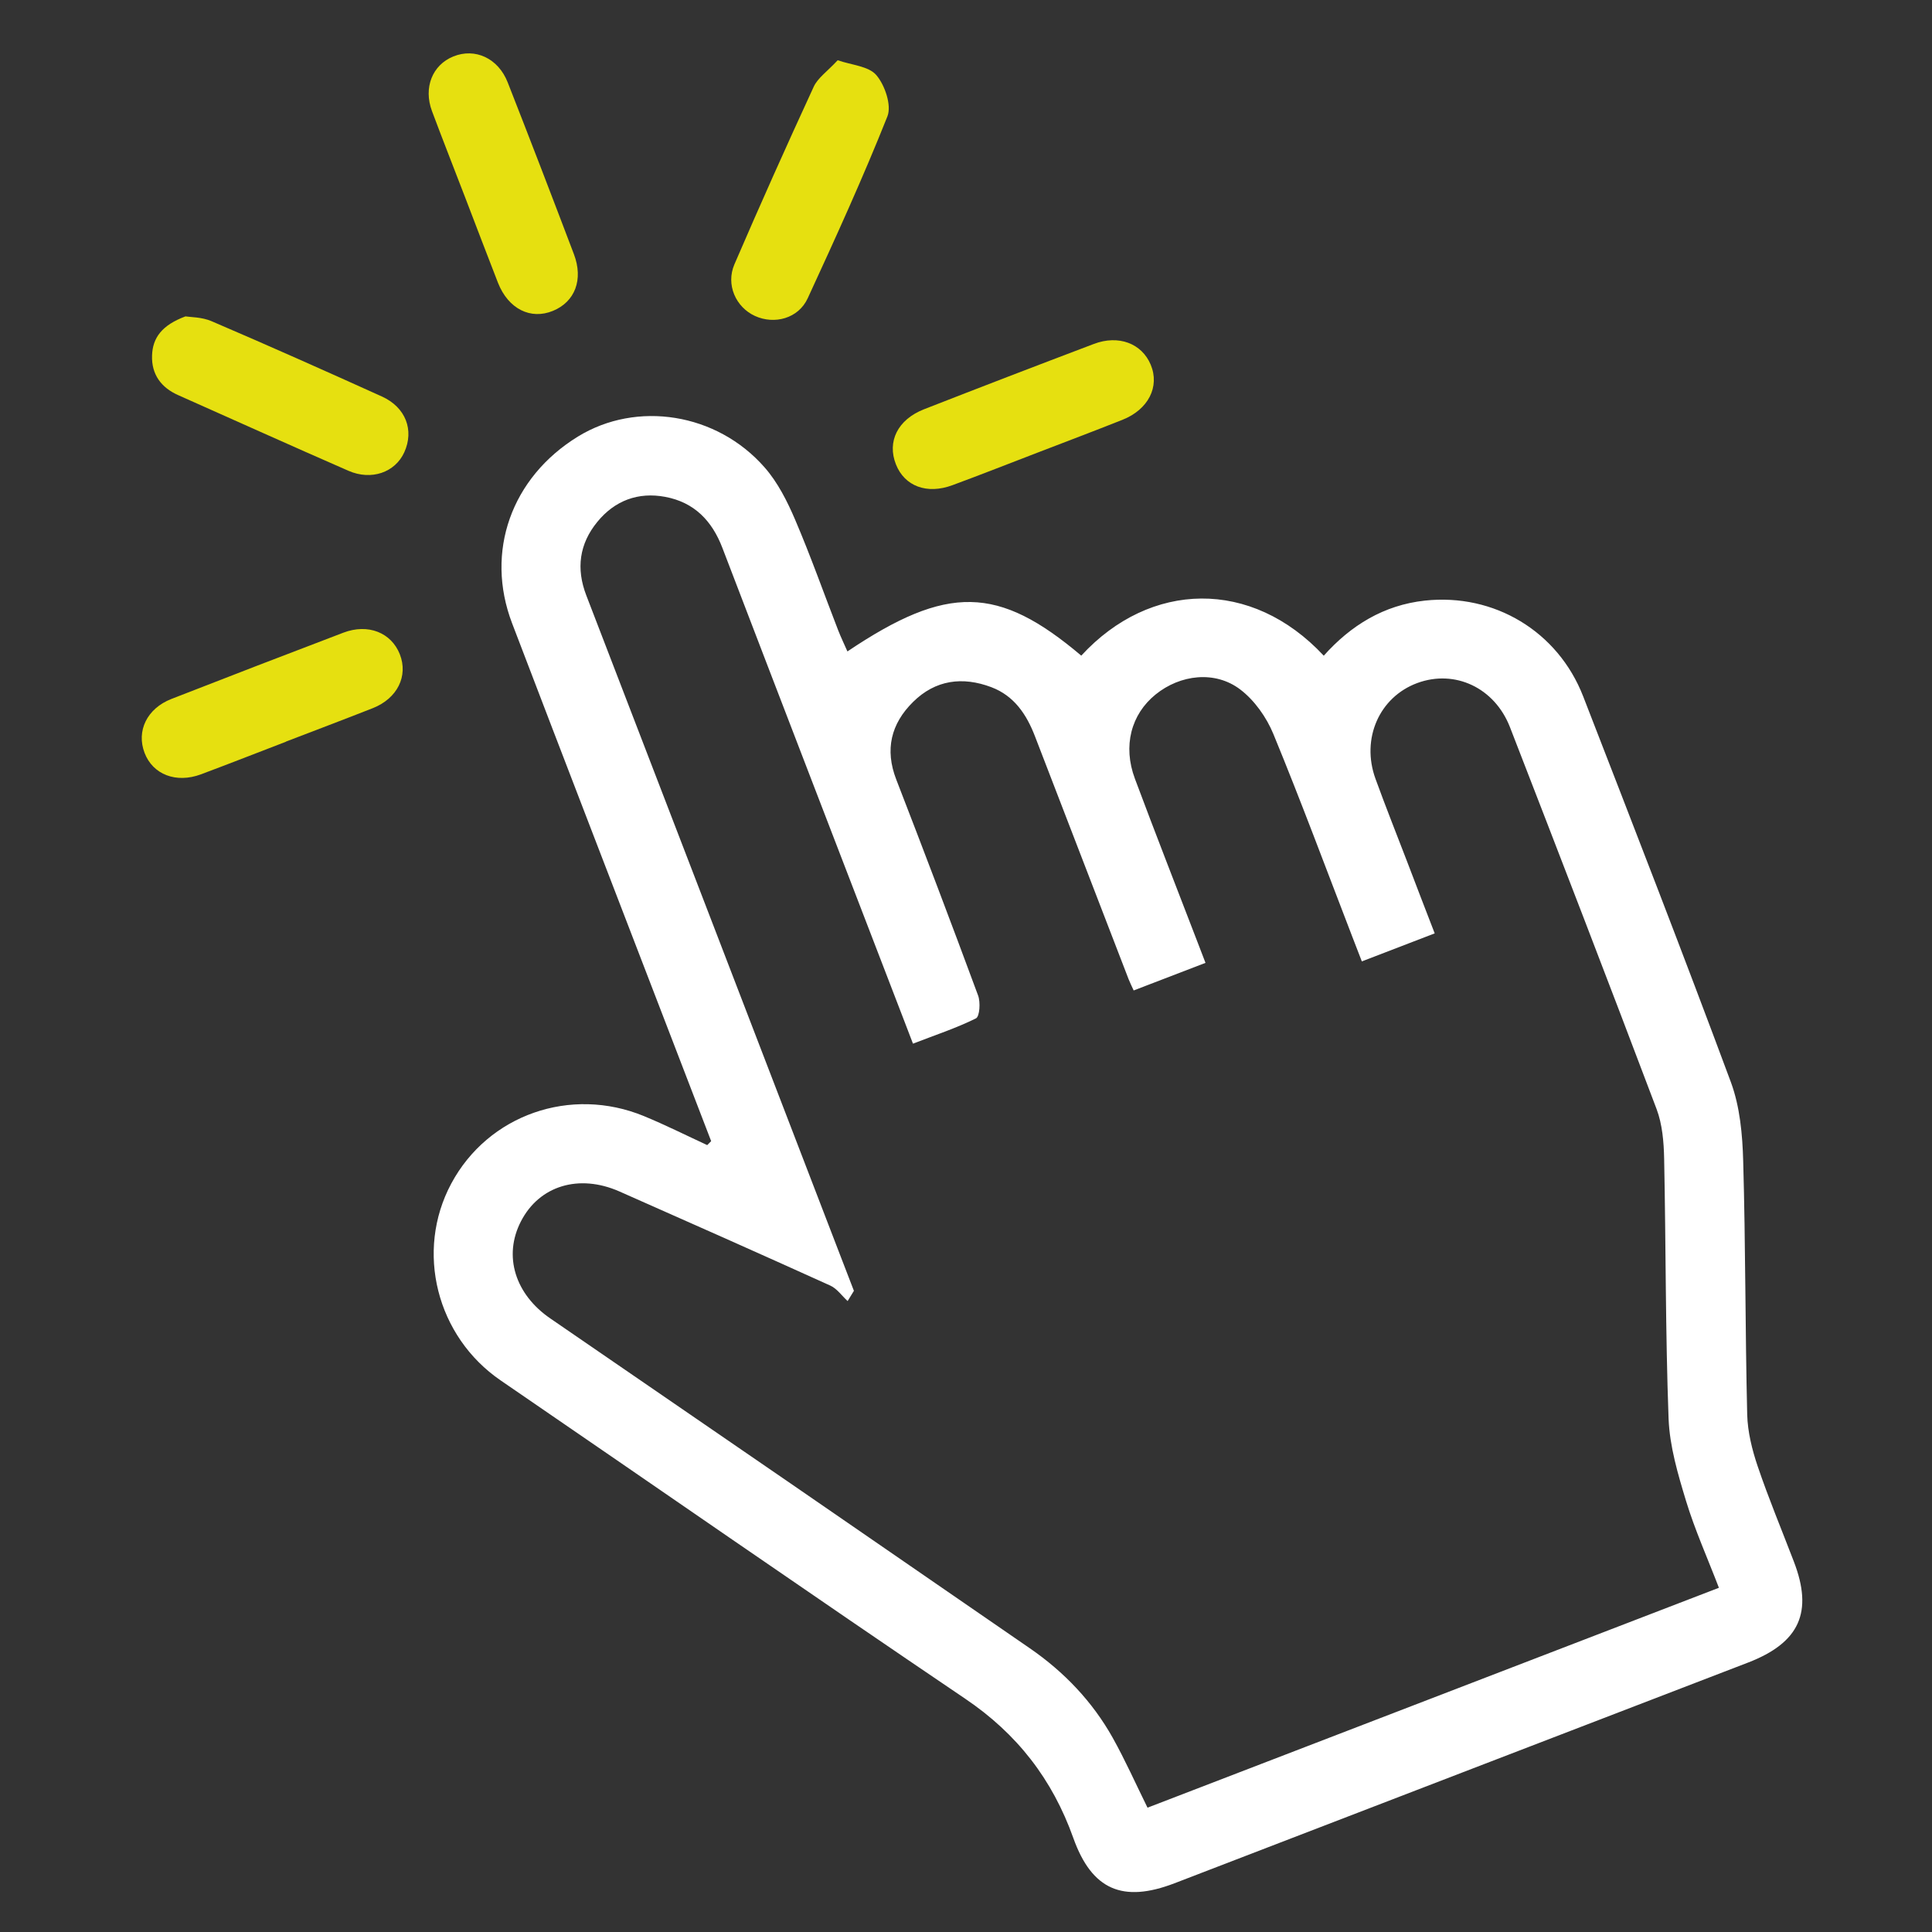
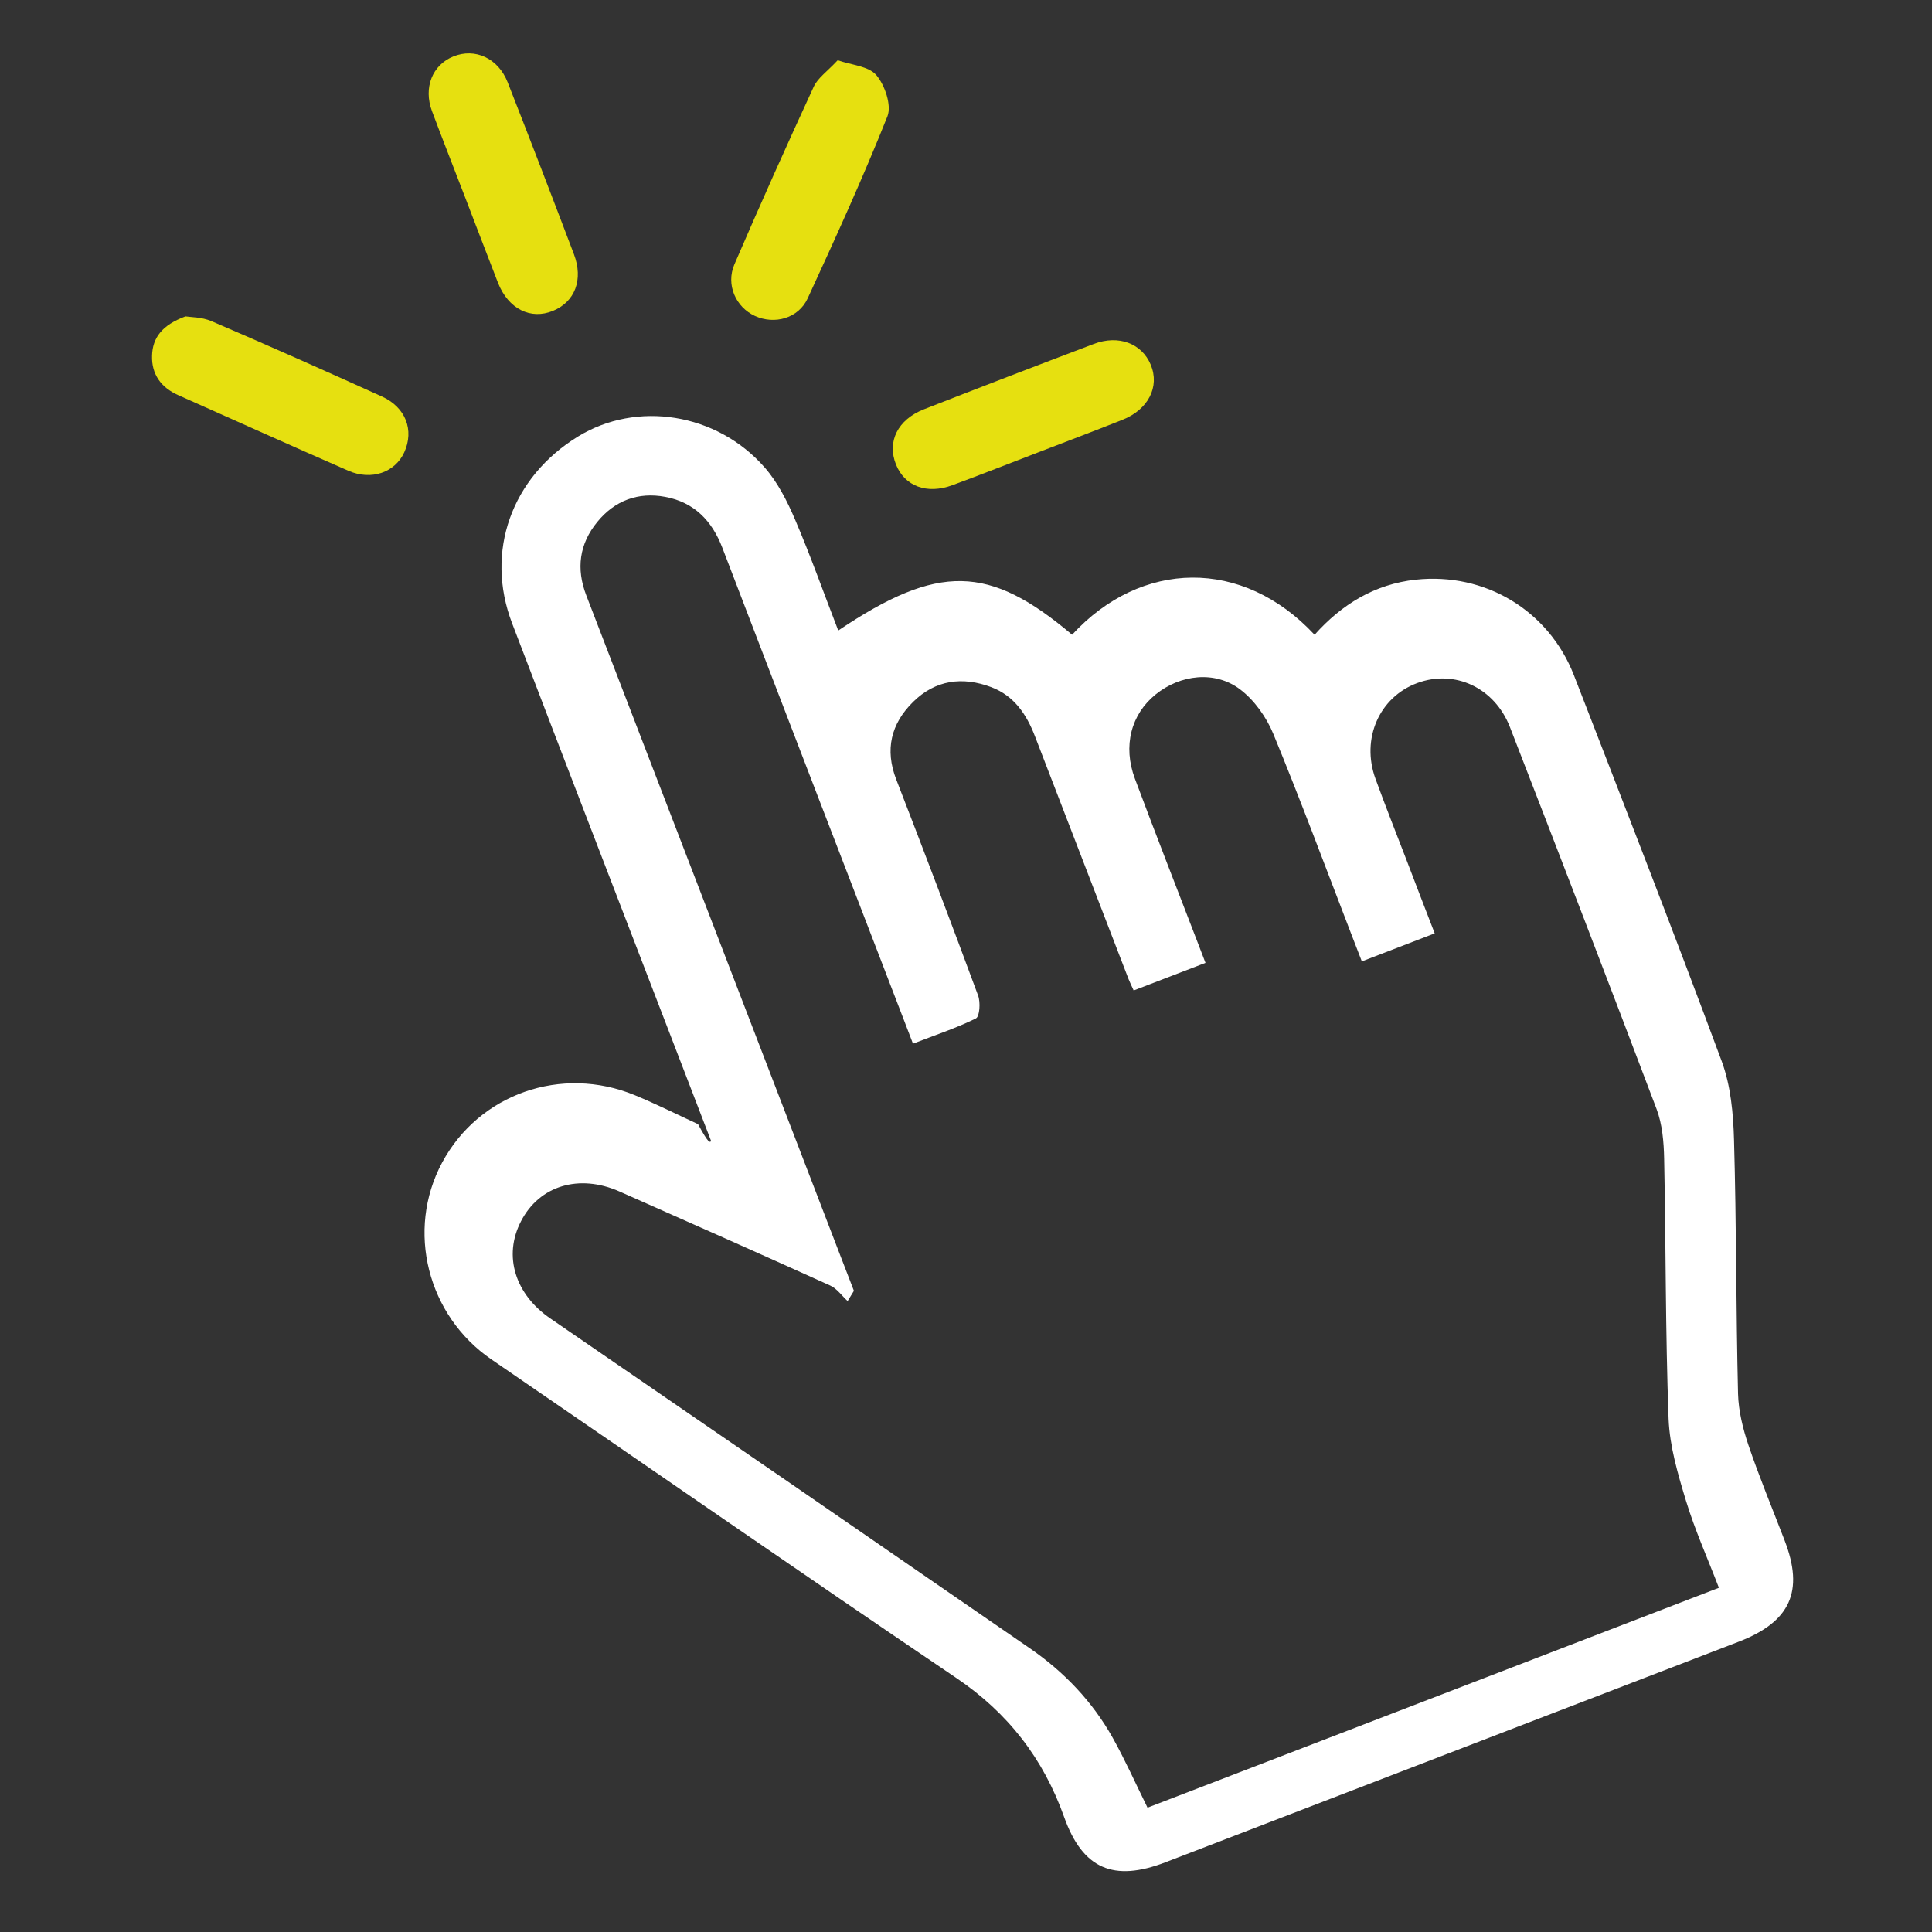
<svg xmlns="http://www.w3.org/2000/svg" id="Capa_1" x="0px" y="0px" width="40.889px" height="40.889px" viewBox="0 0 40.889 40.889" xml:space="preserve">
  <rect x="0" y="0" width="40.889" height="40.889" fill="#333333" stroke="none" />
-   <path fill="#FFFFFF" d="M15.051,24.151c-0.263-0.681-0.524-1.362-0.786-2.043c-1.143-2.972-2.291-5.943-3.427-8.917 c-0.578-1.513-0.015-3.087,1.394-3.952c1.244-0.764,2.938-0.502,3.95,0.653c0.279,0.317,0.481,0.72,0.648,1.111 c0.329,0.77,0.608,1.56,0.911,2.341c0.058,0.147,0.127,0.291,0.194,0.443c2.117-1.422,3.192-1.397,4.949,0.089 c1.458-1.585,3.604-1.638,5.132,0.001c0.573-0.642,1.272-1.072,2.141-1.166c1.466-0.158,2.814,0.65,3.349,2.026 c1.055,2.717,2.112,5.435,3.127,8.167c0.191,0.518,0.245,1.107,0.26,1.667c0.051,1.789,0.042,3.579,0.085,5.369 c0.01,0.366,0.103,0.741,0.221,1.09c0.23,0.679,0.507,1.342,0.764,2.013c0.416,1.077,0.124,1.723-0.968,2.144 c-1.813,0.699-3.627,1.396-5.441,2.093c-2.233,0.859-4.465,1.719-6.698,2.578c-1.09,0.418-1.747,0.144-2.14-0.958 c-0.442-1.241-1.188-2.205-2.288-2.948c-3.291-2.226-6.555-4.493-9.832-6.737c-1.354-0.927-1.815-2.73-1.045-4.167 c0.779-1.453,2.524-2.068,4.08-1.426c0.453,0.187,0.892,0.407,1.337,0.613C14.996,24.207,15.023,24.179,15.051,24.151  M36.379,33.604c-0.245-0.639-0.509-1.226-0.695-1.836c-0.172-0.567-0.347-1.156-0.37-1.742c-0.068-1.833-0.056-3.669-0.094-5.503 c-0.007-0.353-0.038-0.727-0.16-1.051c-1.02-2.699-2.059-5.391-3.103-8.082c-0.326-0.838-1.168-1.227-1.962-0.934 c-0.803,0.297-1.193,1.178-0.884,2.027c0.214,0.589,0.447,1.173,0.672,1.759c0.19,0.499,0.381,0.996,0.581,1.512 c-0.53,0.204-1.011,0.388-1.542,0.593c-0.071-0.185-0.135-0.349-0.198-0.512c-0.554-1.436-1.089-2.879-1.675-4.302 c-0.146-0.354-0.4-0.713-0.702-0.942c-0.533-0.404-1.269-0.315-1.79,0.107c-0.519,0.42-0.697,1.09-0.438,1.782 c0.434,1.162,0.887,2.317,1.332,3.476c0.056,0.146,0.112,0.292,0.162,0.422c-0.552,0.212-1.034,0.397-1.52,0.584 c-0.045-0.1-0.079-0.166-0.106-0.235c-0.662-1.714-1.323-3.429-1.983-5.144c-0.178-0.463-0.44-0.856-0.922-1.039 c-0.611-0.231-1.186-0.156-1.659,0.313c-0.466,0.461-0.6,1.006-0.355,1.64c0.589,1.52,1.167,3.042,1.732,4.571 c0.054,0.143,0.034,0.445-0.045,0.485c-0.42,0.208-0.868,0.355-1.333,0.535c-0.087-0.228-0.146-0.379-0.204-0.532 c-1.277-3.32-2.558-6.64-3.83-9.962c-0.22-0.576-0.599-0.964-1.208-1.078c-0.575-0.108-1.07,0.078-1.439,0.53 c-0.38,0.464-0.452,0.988-0.232,1.557c1.8,4.672,3.597,9.347,5.395,14.021c0.089,0.232,0.179,0.463,0.268,0.695 c-0.045,0.073-0.089,0.145-0.133,0.217c-0.121-0.111-0.224-0.263-0.367-0.328c-1.484-0.672-2.974-1.334-4.463-1.992 c-0.857-0.378-1.696-0.121-2.083,0.631c-0.382,0.736-0.121,1.549,0.621,2.057c3.387,2.322,6.771,4.65,10.152,6.983 c0.722,0.498,1.32,1.124,1.75,1.891c0.267,0.478,0.489,0.978,0.737,1.48C28.31,36.709,32.311,35.17,36.379,33.604" />
+   <path fill="#FFFFFF" d="M15.051,24.151c-0.263-0.681-0.524-1.362-0.786-2.043c-1.143-2.972-2.291-5.943-3.427-8.917 c-0.578-1.513-0.015-3.087,1.394-3.952c1.244-0.764,2.938-0.502,3.95,0.653c0.279,0.317,0.481,0.72,0.648,1.111 c0.329,0.77,0.608,1.56,0.911,2.341c2.117-1.422,3.192-1.397,4.949,0.089 c1.458-1.585,3.604-1.638,5.132,0.001c0.573-0.642,1.272-1.072,2.141-1.166c1.466-0.158,2.814,0.65,3.349,2.026 c1.055,2.717,2.112,5.435,3.127,8.167c0.191,0.518,0.245,1.107,0.26,1.667c0.051,1.789,0.042,3.579,0.085,5.369 c0.01,0.366,0.103,0.741,0.221,1.09c0.23,0.679,0.507,1.342,0.764,2.013c0.416,1.077,0.124,1.723-0.968,2.144 c-1.813,0.699-3.627,1.396-5.441,2.093c-2.233,0.859-4.465,1.719-6.698,2.578c-1.09,0.418-1.747,0.144-2.14-0.958 c-0.442-1.241-1.188-2.205-2.288-2.948c-3.291-2.226-6.555-4.493-9.832-6.737c-1.354-0.927-1.815-2.73-1.045-4.167 c0.779-1.453,2.524-2.068,4.08-1.426c0.453,0.187,0.892,0.407,1.337,0.613C14.996,24.207,15.023,24.179,15.051,24.151  M36.379,33.604c-0.245-0.639-0.509-1.226-0.695-1.836c-0.172-0.567-0.347-1.156-0.37-1.742c-0.068-1.833-0.056-3.669-0.094-5.503 c-0.007-0.353-0.038-0.727-0.16-1.051c-1.02-2.699-2.059-5.391-3.103-8.082c-0.326-0.838-1.168-1.227-1.962-0.934 c-0.803,0.297-1.193,1.178-0.884,2.027c0.214,0.589,0.447,1.173,0.672,1.759c0.19,0.499,0.381,0.996,0.581,1.512 c-0.53,0.204-1.011,0.388-1.542,0.593c-0.071-0.185-0.135-0.349-0.198-0.512c-0.554-1.436-1.089-2.879-1.675-4.302 c-0.146-0.354-0.4-0.713-0.702-0.942c-0.533-0.404-1.269-0.315-1.79,0.107c-0.519,0.42-0.697,1.09-0.438,1.782 c0.434,1.162,0.887,2.317,1.332,3.476c0.056,0.146,0.112,0.292,0.162,0.422c-0.552,0.212-1.034,0.397-1.52,0.584 c-0.045-0.1-0.079-0.166-0.106-0.235c-0.662-1.714-1.323-3.429-1.983-5.144c-0.178-0.463-0.44-0.856-0.922-1.039 c-0.611-0.231-1.186-0.156-1.659,0.313c-0.466,0.461-0.6,1.006-0.355,1.64c0.589,1.52,1.167,3.042,1.732,4.571 c0.054,0.143,0.034,0.445-0.045,0.485c-0.42,0.208-0.868,0.355-1.333,0.535c-0.087-0.228-0.146-0.379-0.204-0.532 c-1.277-3.32-2.558-6.64-3.83-9.962c-0.22-0.576-0.599-0.964-1.208-1.078c-0.575-0.108-1.07,0.078-1.439,0.53 c-0.38,0.464-0.452,0.988-0.232,1.557c1.8,4.672,3.597,9.347,5.395,14.021c0.089,0.232,0.179,0.463,0.268,0.695 c-0.045,0.073-0.089,0.145-0.133,0.217c-0.121-0.111-0.224-0.263-0.367-0.328c-1.484-0.672-2.974-1.334-4.463-1.992 c-0.857-0.378-1.696-0.121-2.083,0.631c-0.382,0.736-0.121,1.549,0.621,2.057c3.387,2.322,6.771,4.65,10.152,6.983 c0.722,0.498,1.32,1.124,1.75,1.891c0.267,0.478,0.489,0.978,0.737,1.48C28.31,36.709,32.311,35.17,36.379,33.604" />
  <path fill="#E6E010" d="M17.729,1.275c0.29,0.102,0.654,0.123,0.818,0.315c0.181,0.212,0.326,0.639,0.235,0.871 c-0.518,1.302-1.101,2.58-1.688,3.853c-0.196,0.425-0.702,0.562-1.116,0.373c-0.405-0.185-0.62-0.661-0.435-1.092 c0.543-1.26,1.104-2.514,1.679-3.76C17.308,1.649,17.506,1.515,17.729,1.275" />
  <path fill="#E6E010" d="M3.925,6.696c0.101,0.017,0.346,0.013,0.551,0.101C5.683,7.314,6.883,7.849,8.079,8.39 C8.586,8.618,8.77,9.103,8.556,9.573c-0.194,0.425-0.695,0.603-1.181,0.391c-1.204-0.526-2.401-1.066-3.601-1.6 C3.411,8.204,3.205,7.924,3.218,7.527C3.229,7.15,3.426,6.882,3.925,6.696" />
-   <path fill="#E6E010" d="M6.052,15.698c-0.6,0.23-1.197,0.465-1.799,0.69c-0.526,0.196-1.018,0.004-1.193-0.453 c-0.178-0.464,0.049-0.94,0.569-1.143c1.21-0.472,2.423-0.94,3.638-1.402c0.523-0.199,1.014-0.002,1.195,0.457 c0.181,0.46-0.051,0.934-0.571,1.14c-0.612,0.241-1.227,0.473-1.841,0.709C6.052,15.697,6.052,15.697,6.052,15.698" />
  <path fill="#E6E010" d="M9.849,4.19c-0.235-0.613-0.477-1.224-0.707-1.84C8.958,1.855,9.15,1.375,9.594,1.195 c0.46-0.187,0.95,0.036,1.151,0.549c0.475,1.209,0.94,2.42,1.401,3.635c0.205,0.539,0.022,1.009-0.443,1.2 c-0.473,0.195-0.945-0.041-1.163-0.592C10.306,5.389,10.08,4.789,9.849,4.19" />
  <path fill="#E6E010" d="M21.957,9.58c-0.6,0.23-1.196,0.466-1.798,0.688c-0.543,0.202-1.015,0.021-1.197-0.439 c-0.192-0.483,0.036-0.948,0.593-1.167c1.195-0.467,2.394-0.928,3.593-1.382c0.525-0.2,1.018-0.012,1.206,0.439 c0.195,0.466-0.051,0.95-0.601,1.167C23.156,9.123,22.555,9.35,21.957,9.58" />
</svg>